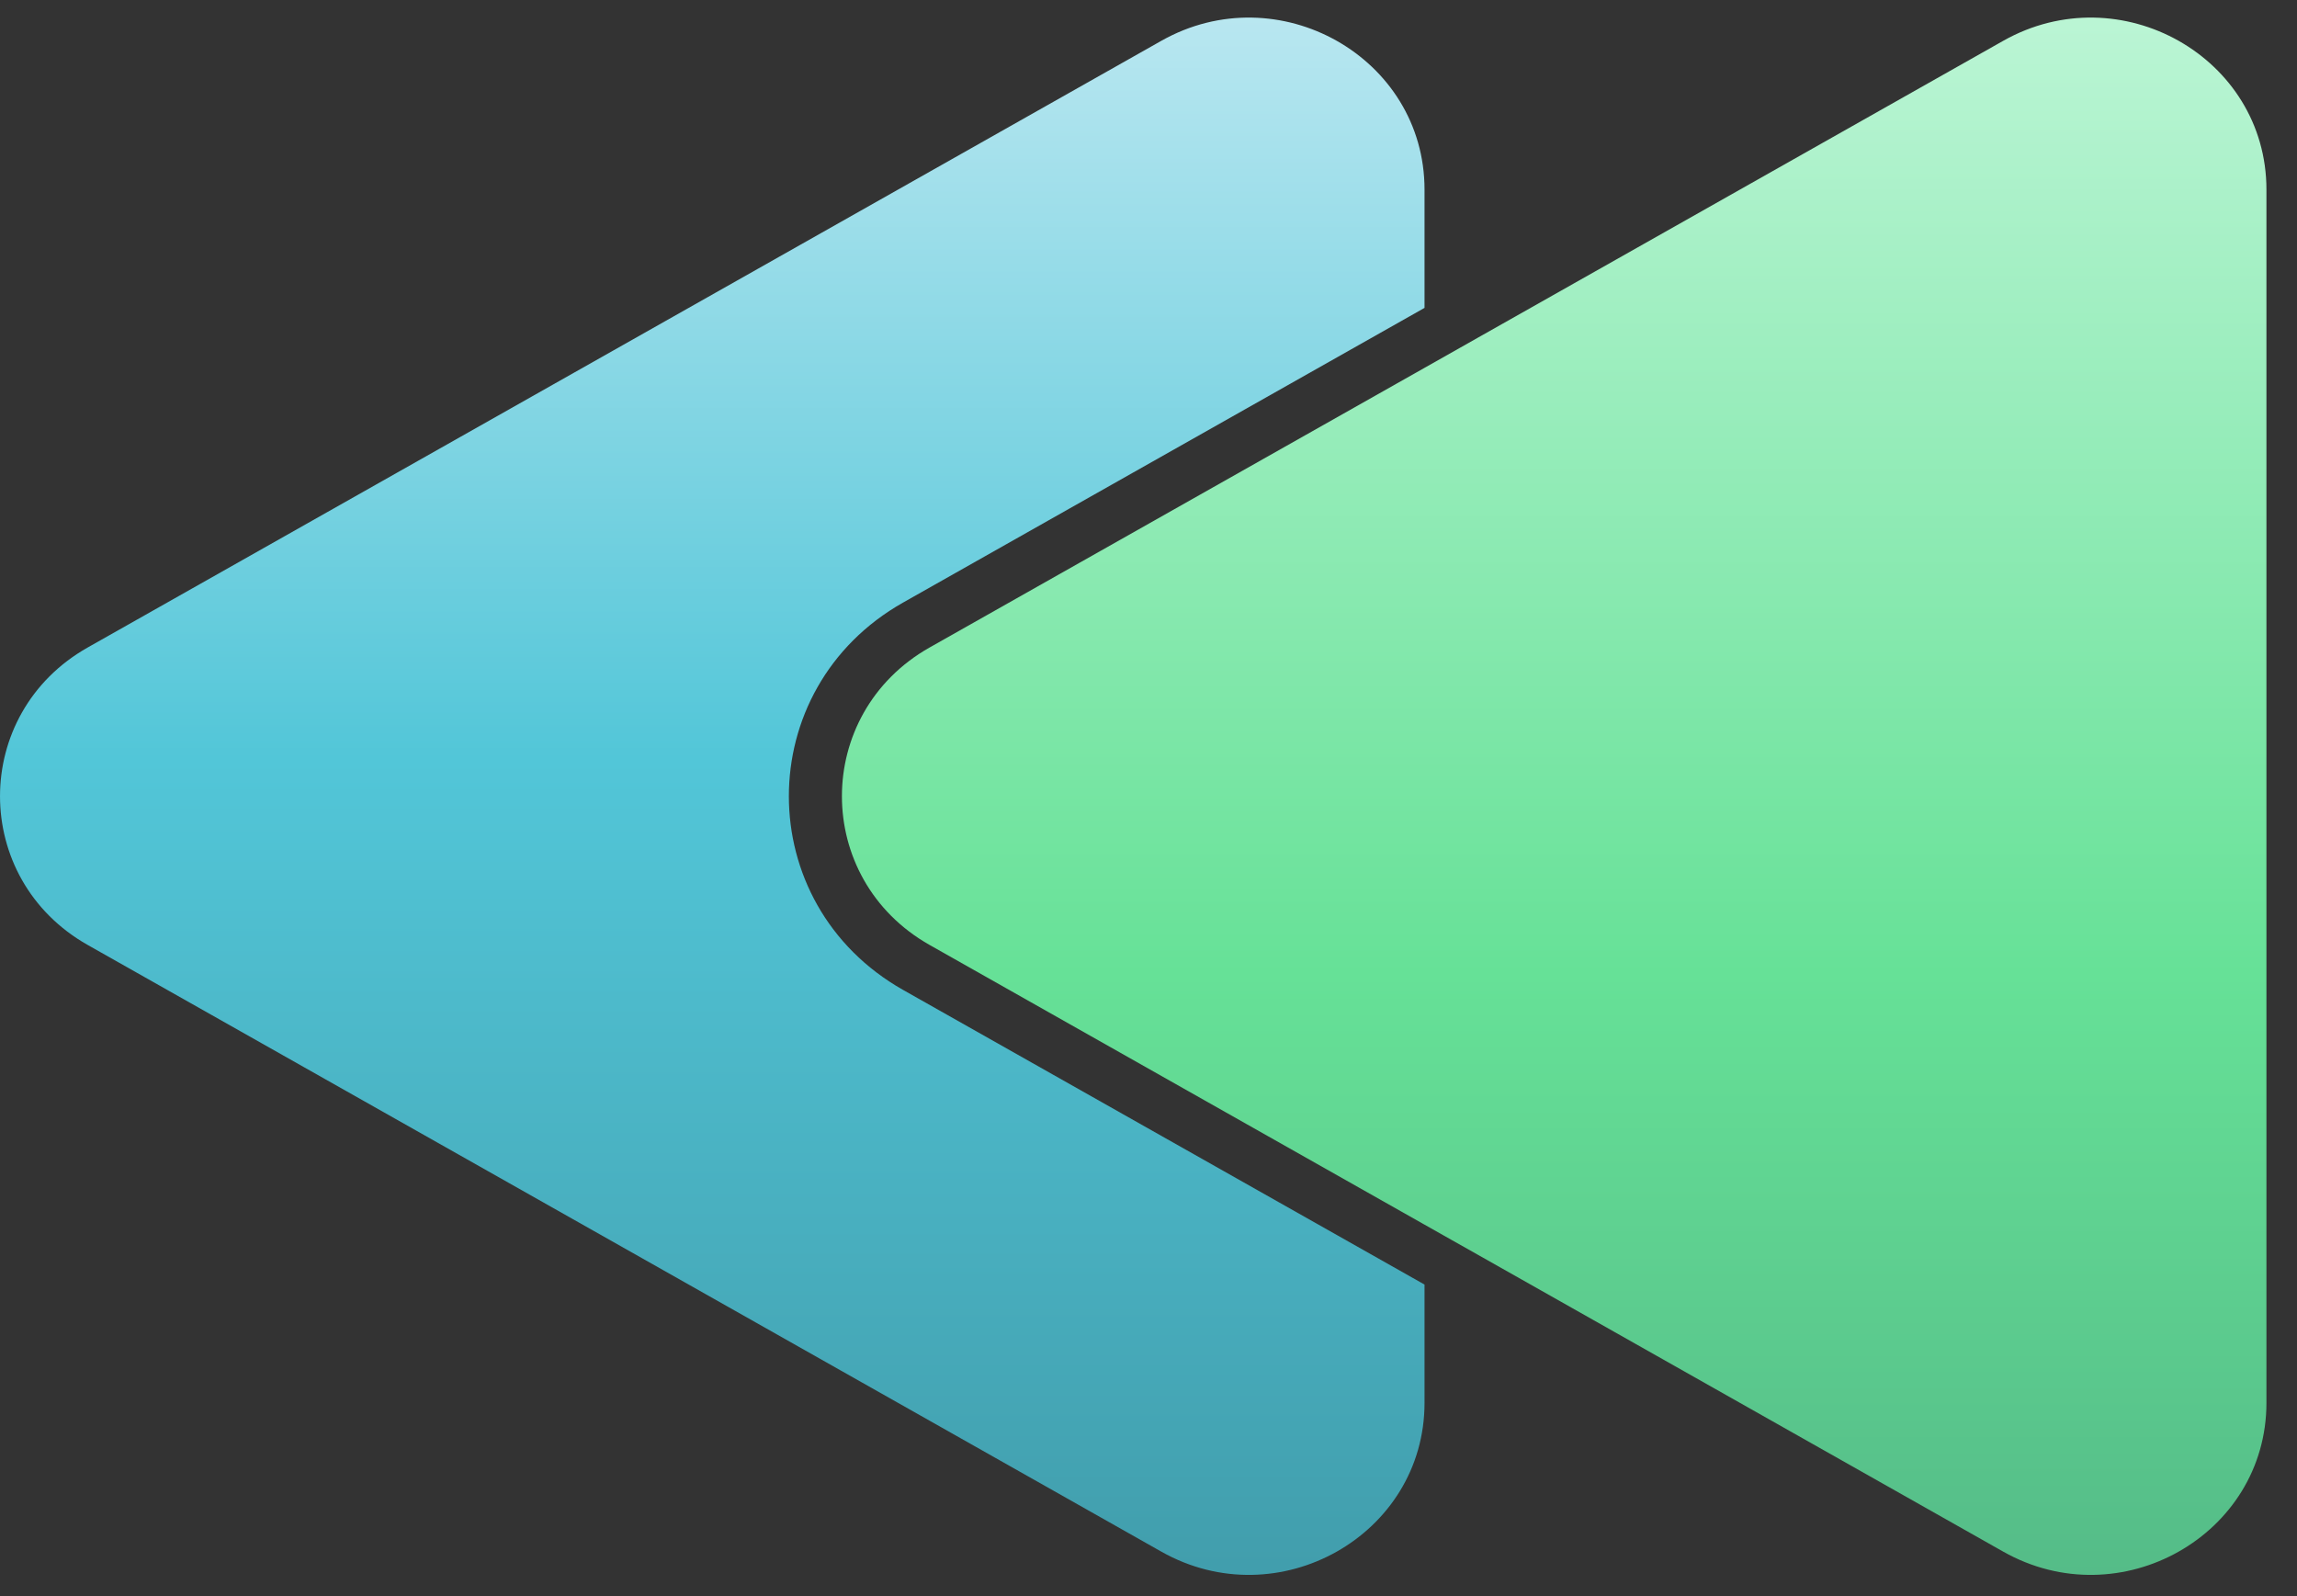
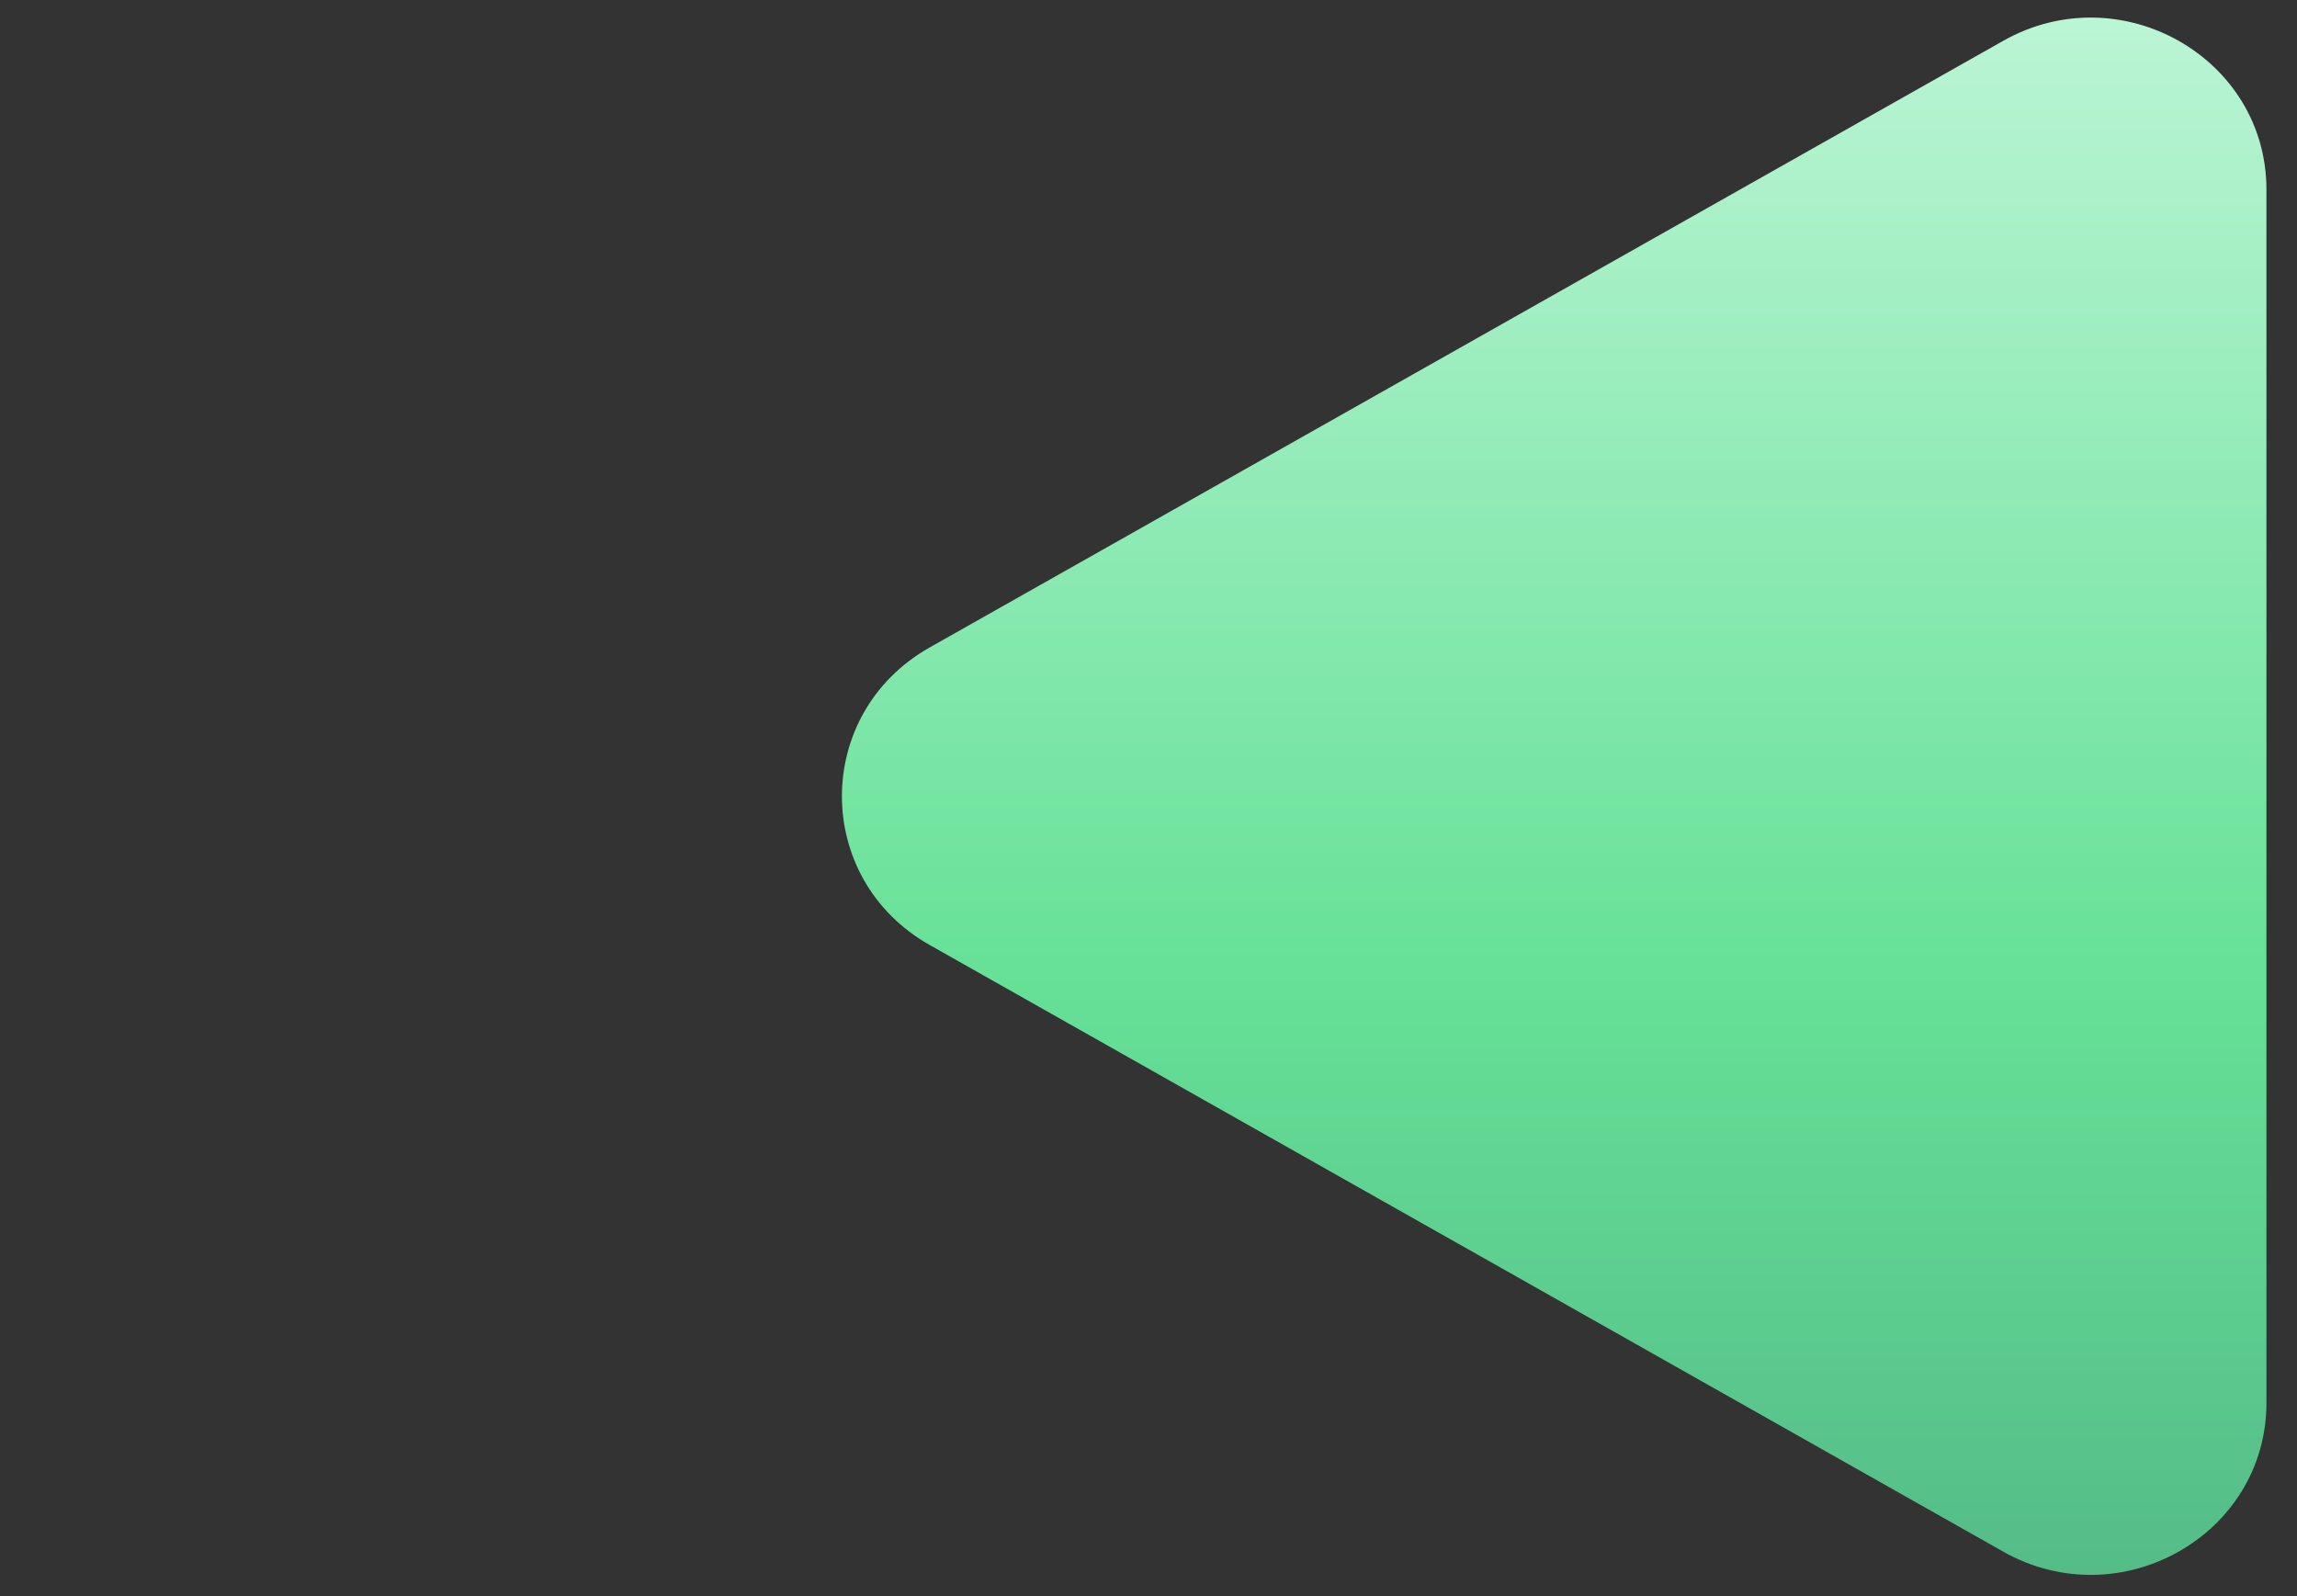
<svg xmlns="http://www.w3.org/2000/svg" width="59" height="41" viewBox="0 0 59 41" fill="none">
  <rect x="0" y="0" width="59" height="41" fill="#333333" stroke="none" />
-   <path d="M2.254 16.63C-0.751 18.328 -0.751 22.574 2.254 24.272L29.828 39.853C32.833 41.552 36.59 39.429 36.59 36.032V32.994L23.198 25.427C19.284 23.215 19.284 17.687 23.198 15.476L36.59 7.908V4.87C36.59 1.473 32.833 -0.649 29.828 1.049L2.254 16.63Z" fill="url(#paint0_linear_3319_16707)" />
  <path d="M23.879 24.272C20.874 22.574 20.874 18.328 23.879 16.63L36.59 9.448L37.271 9.063L37.952 8.678L51.453 1.049C54.458 -0.649 58.215 1.473 58.215 4.87V36.032C58.215 39.429 54.458 41.552 51.453 39.853L37.952 32.224L37.271 31.84L36.59 31.455L23.879 24.272Z" fill="url(#paint1_linear_3319_16707)" />
  <defs>
    <linearGradient id="paint0_linear_3319_16707" x1="29.107" y1="-7.265" x2="29.107" y2="50.653" gradientUnits="userSpaceOnUse">
      <stop stop-color="#E2F4FA" />
      <stop offset="0.462" stop-color="#52C6D8" />
      <stop offset="1" stop-color="#398A97" />
    </linearGradient>
    <linearGradient id="paint1_linear_3319_16707" x1="29.107" y1="-12.132" x2="29.107" y2="64.647" gradientUnits="userSpaceOnUse">
      <stop offset="0" stop-color="#E6FFF4" />
      <stop offset="0.484" stop-color="#66E197" />
      <stop offset="1" stop-color="#398270" />
    </linearGradient>
  </defs>
</svg>